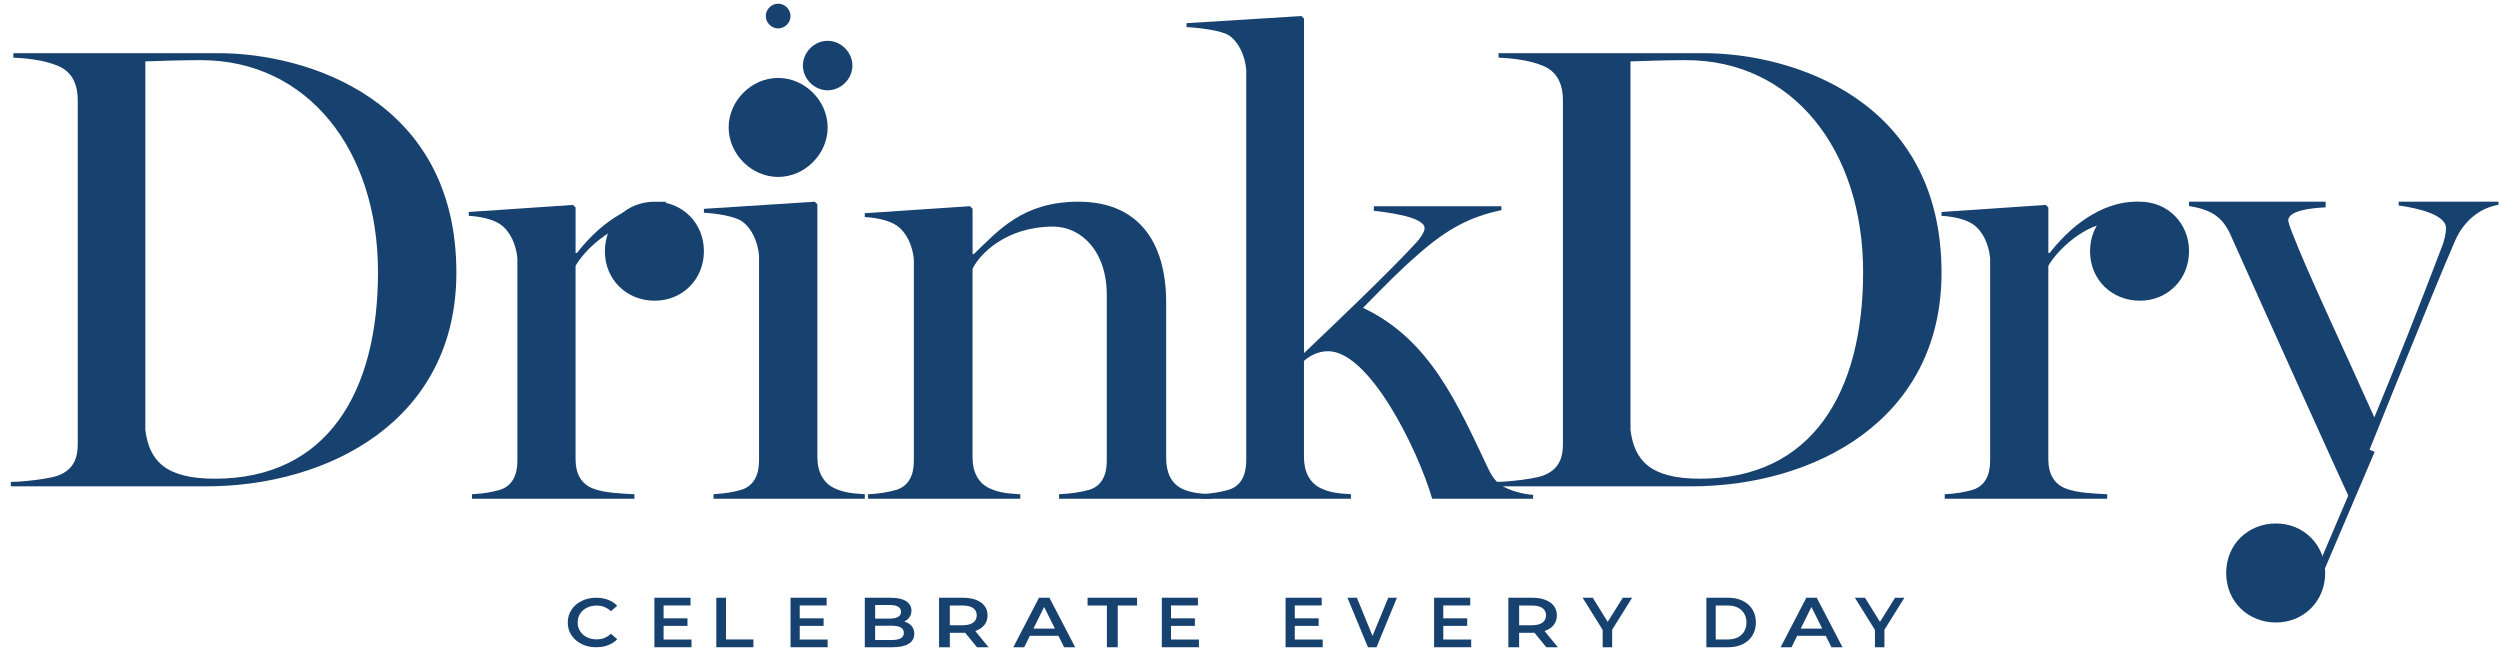
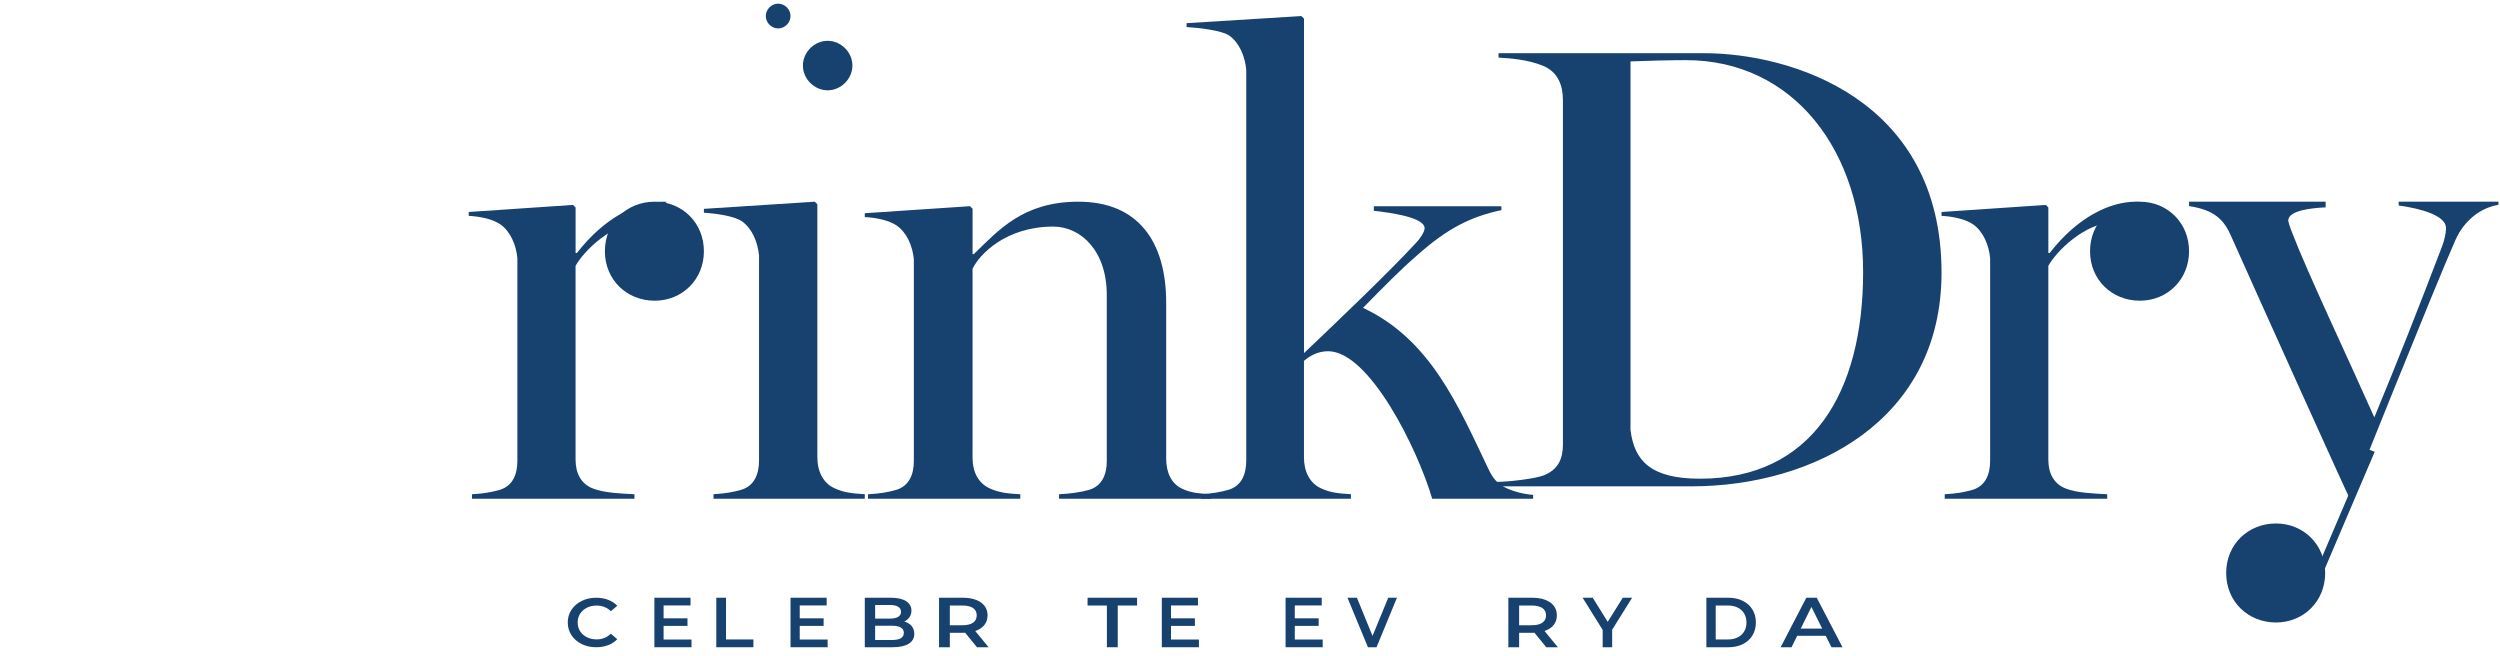
<svg xmlns="http://www.w3.org/2000/svg" fill="none" viewBox="0 0 202 53" height="53" width="202">
-   <path fill="#17416F" d="M0.875 38.937C1.906 38.937 4.017 38.681 4.686 38.425C5.922 37.963 6.282 37.041 6.282 35.913V8.089C6.282 6.961 5.922 5.835 4.686 5.321C3.45 4.809 2.009 4.707 1.08 4.655V4.297H17.665C24.72 4.297 36.875 7.987 36.875 22.028C36.875 33.967 26.573 39.297 16.634 39.297H0.875V38.939V38.937ZM30.541 21.974C30.541 12.134 24.875 4.859 16.224 4.859C15.04 4.859 12.875 4.911 11.743 4.961V34.733C12.053 37.245 13.392 38.679 17.358 38.679C26.423 38.679 30.544 31.709 30.544 21.974" />
  <path fill="#17416F" d="M57.653 39.931C58.585 39.878 59.208 39.773 59.931 39.565C60.915 39.25 61.33 38.36 61.33 37.207V20.647C61.227 19.547 60.76 18.446 59.931 17.87C59.308 17.45 57.809 17.24 56.875 17.189V16.874L65.835 16.297L66.043 16.505V36.943C66.043 38.096 66.51 39.039 67.442 39.458C68.218 39.824 68.996 39.878 69.875 39.931V40.297H57.653V39.931Z" />
  <path fill="#17416F" d="M70.138 39.938C71.076 39.886 71.703 39.783 72.431 39.578C73.422 39.268 73.839 38.392 73.839 37.255V20.944C73.735 19.861 73.265 18.777 72.431 18.209C71.806 17.796 70.815 17.588 69.875 17.538V17.228L78.375 16.66L78.584 16.865V20.529H78.688C80.67 18.619 82.65 16.297 87.135 16.297C91.984 16.297 94.227 19.548 94.227 24.451V37.046C94.227 38.182 94.644 39.11 95.582 39.523C96.312 39.834 96.937 39.884 97.875 39.936V40.297H85.57V39.936C86.508 39.884 87.292 39.781 88.02 39.576C89.011 39.266 89.428 38.389 89.428 37.253V23.833C89.428 20.271 87.342 18.309 85.1 18.309C81.295 18.309 79.156 20.529 78.582 21.716V36.993C78.582 38.129 79.052 39.058 79.99 39.471C80.772 39.831 81.555 39.884 82.44 39.936V40.297H70.135V39.936L70.138 39.938Z" />
  <path fill="#17416F" d="M97.056 39.927C97.979 39.874 98.595 39.77 99.312 39.562C100.287 39.248 100.697 38.361 100.697 37.21V5.636C100.595 4.539 100.132 3.441 99.312 2.866C98.697 2.448 96.798 2.237 95.875 2.186V1.872L105.158 1.297L105.365 1.507V28.532C107.672 26.337 112.288 21.944 114.442 19.592C114.698 19.331 115.108 18.756 115.108 18.441C115.108 17.552 112.338 17.187 111.005 17.03V16.665H121.313V16.979C118.851 17.501 116.954 18.441 114.492 20.639C113.107 21.84 111.826 23.148 110.132 24.874C115.569 27.436 117.774 32.663 120.286 37.943C120.644 38.675 121.005 39.144 121.875 39.511C122.748 39.876 123.671 39.983 123.875 39.983V40.297H115.721C114.542 36.272 110.642 28.379 107.31 28.379C106.437 28.379 105.771 28.797 105.36 29.162V36.951C105.36 38.102 105.823 39.042 106.745 39.46C107.514 39.826 108.285 39.879 109.155 39.932V40.297H97.052V39.932L97.056 39.927Z" />
  <path fill="#17416F" d="M120.877 38.937C121.906 38.937 124.019 38.681 124.688 38.425C125.924 37.963 126.284 37.041 126.284 35.913V8.089C126.284 6.961 125.924 5.835 124.688 5.321C123.452 4.809 122.011 4.707 121.082 4.655V4.297H137.666C144.721 4.297 156.875 7.987 156.875 22.028C156.875 33.967 146.574 39.297 136.635 39.297H120.875V38.939L120.877 38.937ZM150.54 21.974C150.54 12.134 144.876 4.859 136.223 4.859C135.039 4.859 132.876 4.911 131.743 4.961V34.733C132.052 37.245 133.391 38.679 137.357 38.679C146.421 38.679 150.54 31.709 150.54 21.974Z" />
  <path fill="#17416F" d="M171.954 18.07C171.921 17.357 172.31 16.709 172.875 16.31C172.781 16.303 172.685 16.297 172.588 16.297C170.418 16.297 167.833 17.591 165.61 20.444H165.507V16.764L165.302 16.558L156.875 17.128V17.44C157.805 17.493 158.787 17.699 159.407 18.114C160.234 18.684 160.7 19.773 160.803 20.861V37.24C160.803 38.381 160.389 39.261 159.407 39.573C158.682 39.779 158.063 39.884 157.133 39.935V40.297H170.262V39.935C169.28 39.882 167.781 39.832 166.901 39.468C165.971 39.105 165.505 38.276 165.505 37.135V21.482C166.127 20.341 168.453 17.958 170.882 17.958C170.82 18.107 170.766 18.25 170.713 18.386C171.081 18.283 171.466 18.276 171.825 18.397C171.884 18.416 171.943 18.432 172.002 18.447C171.978 18.324 171.958 18.199 171.954 18.07Z" />
  <path fill="#17416F" d="M172.899 24.297C175.14 24.297 176.875 22.575 176.875 20.297C176.875 18.018 175.138 16.297 172.899 16.297C170.66 16.297 168.875 17.972 168.875 20.297C168.875 22.622 170.658 24.297 172.899 24.297Z" />
  <path fill="#17416F" d="M52.954 18.07C52.921 17.357 53.31 16.709 53.875 16.31C53.781 16.303 53.685 16.297 53.588 16.297C51.418 16.297 48.834 17.591 46.611 20.444H46.508V16.764L46.3 16.558L37.875 17.128V17.44C38.805 17.493 39.787 17.699 40.409 18.114C41.236 18.684 41.702 19.773 41.804 20.861V37.24C41.804 38.381 41.391 39.261 40.409 39.573C39.684 39.779 39.065 39.884 38.135 39.935V40.297H51.263V39.935C50.28 39.882 48.782 39.832 47.902 39.468C46.972 39.105 46.506 38.276 46.506 37.135V21.482C47.125 20.341 49.453 17.958 51.882 17.958C51.821 18.107 51.766 18.25 51.713 18.386C52.079 18.283 52.466 18.276 52.825 18.397C52.884 18.416 52.943 18.432 53.002 18.447C52.978 18.324 52.958 18.199 52.954 18.07Z" />
  <path fill="#17416F" d="M52.899 24.297C55.14 24.297 56.875 22.575 56.875 20.297C56.875 18.018 55.138 16.297 52.899 16.297C50.66 16.297 48.875 17.972 48.875 20.297C48.875 22.622 50.658 24.297 52.899 24.297Z" />
  <path fill="#17416F" d="M66.875 3.297C67.951 3.297 68.875 4.221 68.875 5.297C68.875 6.373 67.951 7.297 66.875 7.297C65.799 7.297 64.875 6.375 64.875 5.297C64.875 4.218 65.799 3.297 66.875 3.297Z" />
  <path fill="#17416F" d="M62.875 0.297C63.414 0.297 63.875 0.758 63.875 1.297C63.875 1.835 63.414 2.297 62.875 2.297C62.336 2.297 61.875 1.835 61.875 1.297C61.875 0.758 62.336 0.297 62.875 0.297Z" />
-   <path fill="#17416F" d="M62.875 6.297C65.028 6.297 66.875 8.142 66.875 10.297C66.875 12.452 65.03 14.297 62.875 14.297C60.72 14.297 58.875 12.452 58.875 10.297C58.875 8.142 60.72 6.297 62.875 6.297Z" />
  <path fill="#17416F" d="M193.812 16.297V16.602C195.626 16.856 197.642 17.415 197.642 18.432C197.642 18.839 197.49 19.447 197.339 19.854C195.423 24.884 193.761 29.099 191.845 33.723C189.677 28.845 186.402 21.936 185.241 18.888C184.989 18.28 184.889 17.873 184.889 17.822C184.889 17.009 186.754 16.807 187.912 16.755V16.297H176.875V16.652C178.891 16.957 179.698 17.718 180.302 19.142C182.772 24.68 189.73 40.099 189.867 40.297C189.905 40.204 196.733 23.155 198.397 19.396C199.052 17.923 200.313 16.804 201.875 16.551V16.297H193.81H193.812Z" />
  <path fill="#17416F" d="M183.899 50.297C186.138 50.297 187.875 48.575 187.875 46.297C187.875 44.019 186.138 42.297 183.899 42.297C181.66 42.297 179.875 43.972 179.875 46.297C179.875 48.622 181.658 50.297 183.899 50.297Z" />
  <path fill="#17416F" d="M186.287 48.297L185.875 47.906C186.454 47.344 186.906 46.688 187.217 45.955L191.338 36.297L191.875 36.507L187.754 46.166C187.414 46.965 186.919 47.681 186.287 48.295" />
  <path fill="#17416F" d="M46.996 52.036C46.647 51.865 46.373 51.626 46.173 51.323C45.975 51.021 45.875 50.678 45.875 50.296C45.875 49.914 45.975 49.573 46.175 49.269C46.376 48.966 46.651 48.727 47.001 48.556C47.35 48.383 47.742 48.297 48.175 48.297C48.527 48.297 48.847 48.353 49.139 48.464C49.43 48.576 49.675 48.737 49.875 48.948L49.359 49.386C49.047 49.083 48.665 48.93 48.211 48.93C47.917 48.93 47.653 48.988 47.419 49.105C47.185 49.223 47.003 49.384 46.872 49.591C46.74 49.798 46.676 50.033 46.676 50.296C46.676 50.559 46.74 50.794 46.872 51.001C47.003 51.208 47.185 51.369 47.419 51.486C47.653 51.604 47.915 51.662 48.211 51.662C48.665 51.662 49.047 51.508 49.359 51.202L49.875 51.646C49.675 51.857 49.428 52.018 49.136 52.13C48.843 52.241 48.522 52.297 48.171 52.297C47.737 52.297 47.346 52.211 46.996 52.038V52.036Z" />
  <path fill="#17416F" d="M55.873 51.674V52.297H52.875V48.297H55.794V48.92H53.618V49.961H55.548V50.572H53.618V51.674H55.875H55.873Z" />
  <path fill="#17416F" d="M57.875 48.297H58.662V51.668H60.875V52.297H57.877V48.297H57.875Z" />
  <path fill="#17416F" d="M66.873 51.674V52.297H63.875V48.297H66.794V48.92H64.618V49.961H66.548V50.572H64.618V51.674H66.875H66.873Z" />
  <path fill="#17416F" d="M73.656 50.58C73.8 50.75 73.875 50.959 73.875 51.211C73.875 51.557 73.726 51.826 73.425 52.014C73.124 52.203 72.689 52.297 72.113 52.297H69.875V48.297H71.985C72.516 48.297 72.926 48.389 73.213 48.574C73.5 48.758 73.644 49.012 73.644 49.336C73.644 49.535 73.593 49.709 73.49 49.862C73.388 50.014 73.246 50.133 73.066 50.217C73.316 50.289 73.511 50.41 73.658 50.58H73.656ZM70.712 48.881V49.983H71.896C72.187 49.983 72.411 49.936 72.567 49.844C72.724 49.75 72.803 49.614 72.803 49.436C72.803 49.258 72.724 49.114 72.567 49.022C72.411 48.928 72.187 48.883 71.896 48.883H70.712V48.881ZM73.031 51.137C73.031 50.752 72.707 50.559 72.059 50.559H70.71V51.713H72.059C72.707 51.713 73.031 51.52 73.031 51.135V51.137Z" />
  <path fill="#17416F" d="M78.939 52.297L77.983 51.125C77.942 51.129 77.883 51.131 77.803 51.131H76.746V52.297H75.875V48.297H77.801C78.206 48.297 78.56 48.354 78.861 48.469C79.162 48.584 79.392 48.748 79.555 48.961C79.715 49.174 79.795 49.428 79.795 49.721C79.795 50.014 79.71 50.281 79.538 50.498C79.366 50.715 79.121 50.877 78.798 50.983L79.875 52.297H78.939ZM78.626 49.131C78.429 48.994 78.141 48.926 77.762 48.926H76.746V50.52H77.762C78.141 50.52 78.429 50.451 78.626 50.311C78.822 50.172 78.919 49.975 78.919 49.719C78.919 49.463 78.822 49.268 78.626 49.131Z" />
-   <path fill="#17416F" d="M85.516 51.371H83.212L82.758 52.297H81.875L83.95 48.297H84.793L86.875 52.297H85.98L85.519 51.371H85.516ZM85.235 50.789L84.365 49.041L83.504 50.789H85.235Z" />
  <path fill="#17416F" d="M89.437 48.926H87.875V48.297H91.875V48.926H90.313V52.297H89.437V48.926Z" />
  <path fill="#17416F" d="M96.873 51.674V52.297H93.875V48.297H96.794V48.92H94.618V49.961H96.548V50.572H94.618V51.674H96.875H96.873Z" />
  <path fill="#17416F" d="M106.873 51.674V52.297H103.875V48.297H106.794V48.92H104.618V49.961H106.548V50.572H104.618V51.674H106.875H106.873Z" />
  <path fill="#17416F" d="M112.873 48.297L111.223 52.297H110.531L108.875 48.297H109.638L110.9 51.383L112.171 48.297H112.875H112.873Z" />
-   <path fill="#17416F" d="M118.873 51.674V52.297H115.875V48.297H118.794V48.92H116.618V49.961H118.548V50.572H116.618V51.674H118.875H118.873Z" />
  <path fill="#17416F" d="M124.939 52.297L123.983 51.125C123.942 51.129 123.883 51.131 123.803 51.131H122.746V52.297H121.875V48.297H123.801C124.206 48.297 124.56 48.354 124.861 48.469C125.162 48.584 125.392 48.748 125.555 48.961C125.715 49.174 125.795 49.428 125.795 49.721C125.795 50.014 125.71 50.281 125.538 50.498C125.366 50.715 125.121 50.877 124.798 50.983L125.875 52.297H124.939ZM124.626 49.131C124.429 48.994 124.141 48.926 123.762 48.926H122.746V50.52H123.762C124.141 50.52 124.429 50.451 124.626 50.311C124.822 50.172 124.919 49.975 124.919 49.719C124.919 49.463 124.822 49.268 124.626 49.131Z" />
  <path fill="#17416F" d="M130.263 50.885V52.297H129.496V50.897L127.875 48.297H128.693L129.902 50.246L131.121 48.297H131.875L130.26 50.885H130.263Z" />
  <path fill="#17416F" d="M137.875 48.297H139.655C140.089 48.297 140.475 48.379 140.812 48.545C141.15 48.711 141.411 48.944 141.597 49.248C141.782 49.551 141.875 49.899 141.875 50.297C141.875 50.694 141.782 51.043 141.597 51.346C141.411 51.649 141.15 51.883 140.812 52.049C140.475 52.215 140.089 52.297 139.655 52.297H137.875V48.297ZM139.619 51.668C139.918 51.668 140.18 51.612 140.407 51.5C140.635 51.387 140.808 51.227 140.93 51.02C141.053 50.813 141.114 50.572 141.114 50.297C141.114 50.022 141.053 49.782 140.93 49.574C140.808 49.367 140.633 49.207 140.407 49.094C140.18 48.981 139.918 48.926 139.619 48.926H138.63V51.668H139.619Z" />
  <path fill="#17416F" d="M147.516 51.371H145.212L144.758 52.297H143.875L145.95 48.297H146.793L148.875 52.297H147.98L147.519 51.371H147.516ZM147.232 50.789L146.363 49.041L145.501 50.789H147.232Z" />
-   <path fill="#17416F" d="M152.263 50.885V52.297H151.496V50.897L149.875 48.297H150.693L151.902 50.246L153.121 48.297H153.875L152.26 50.885H152.263Z" />
</svg>